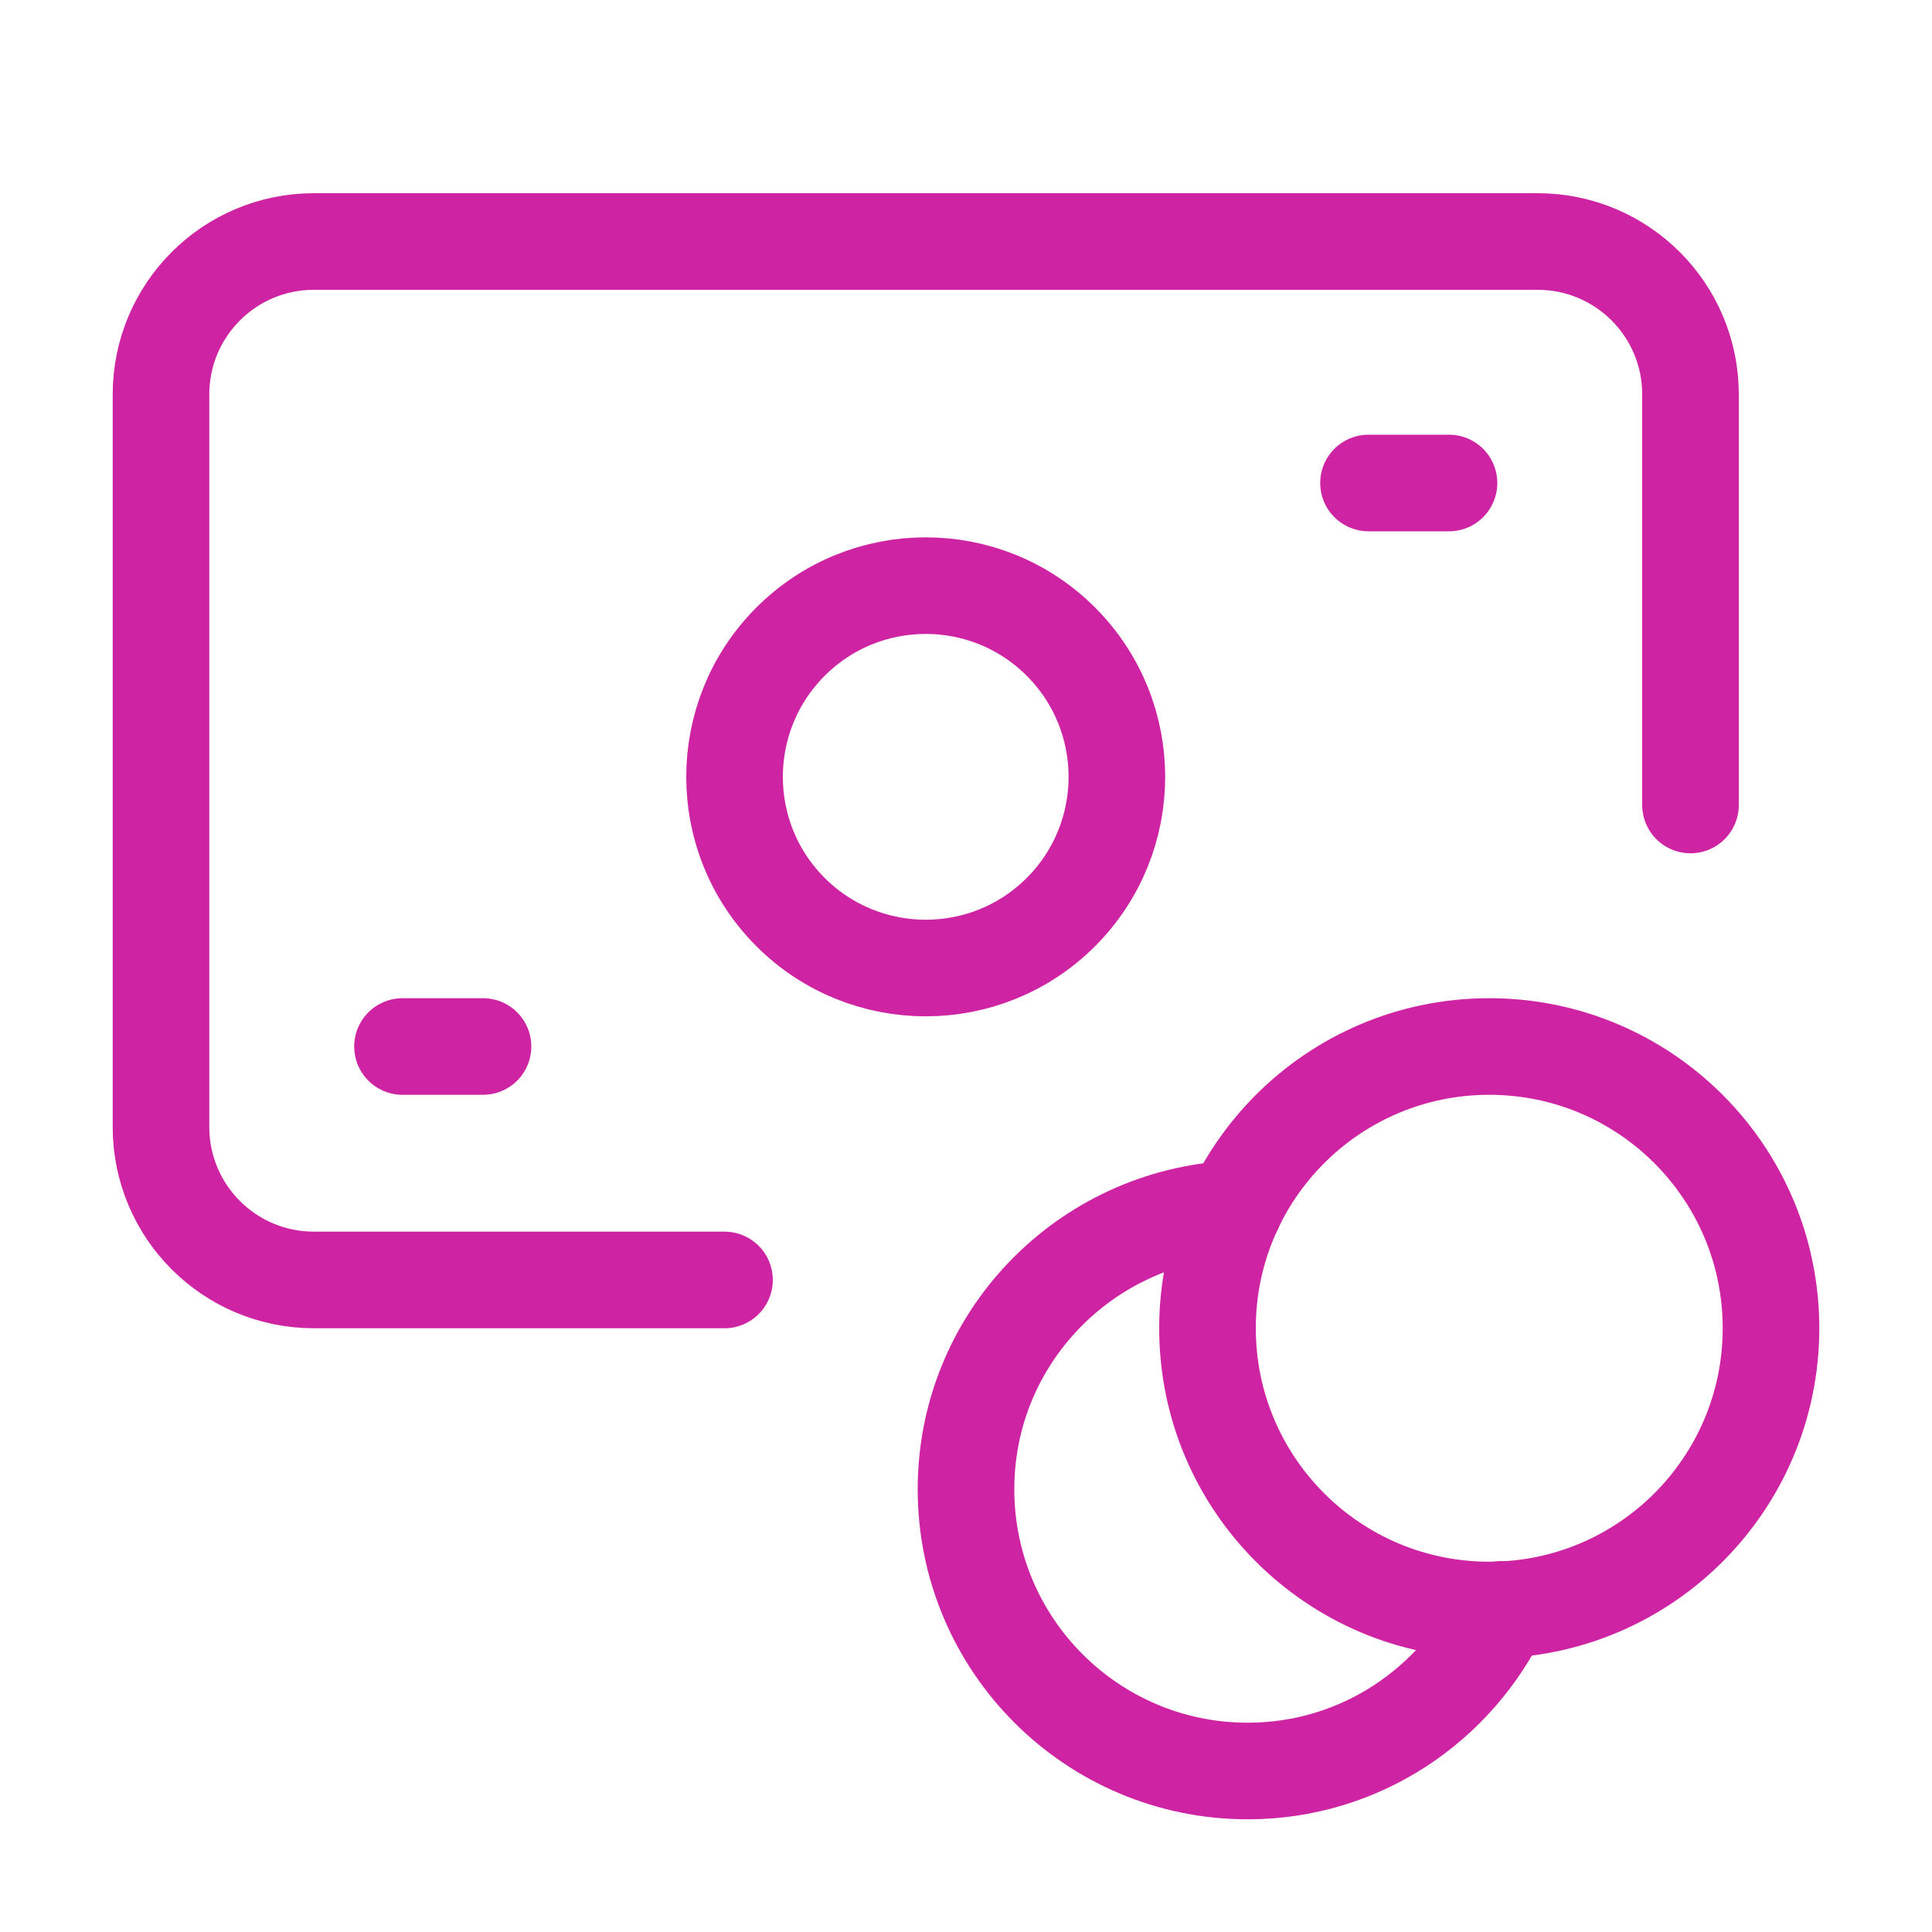
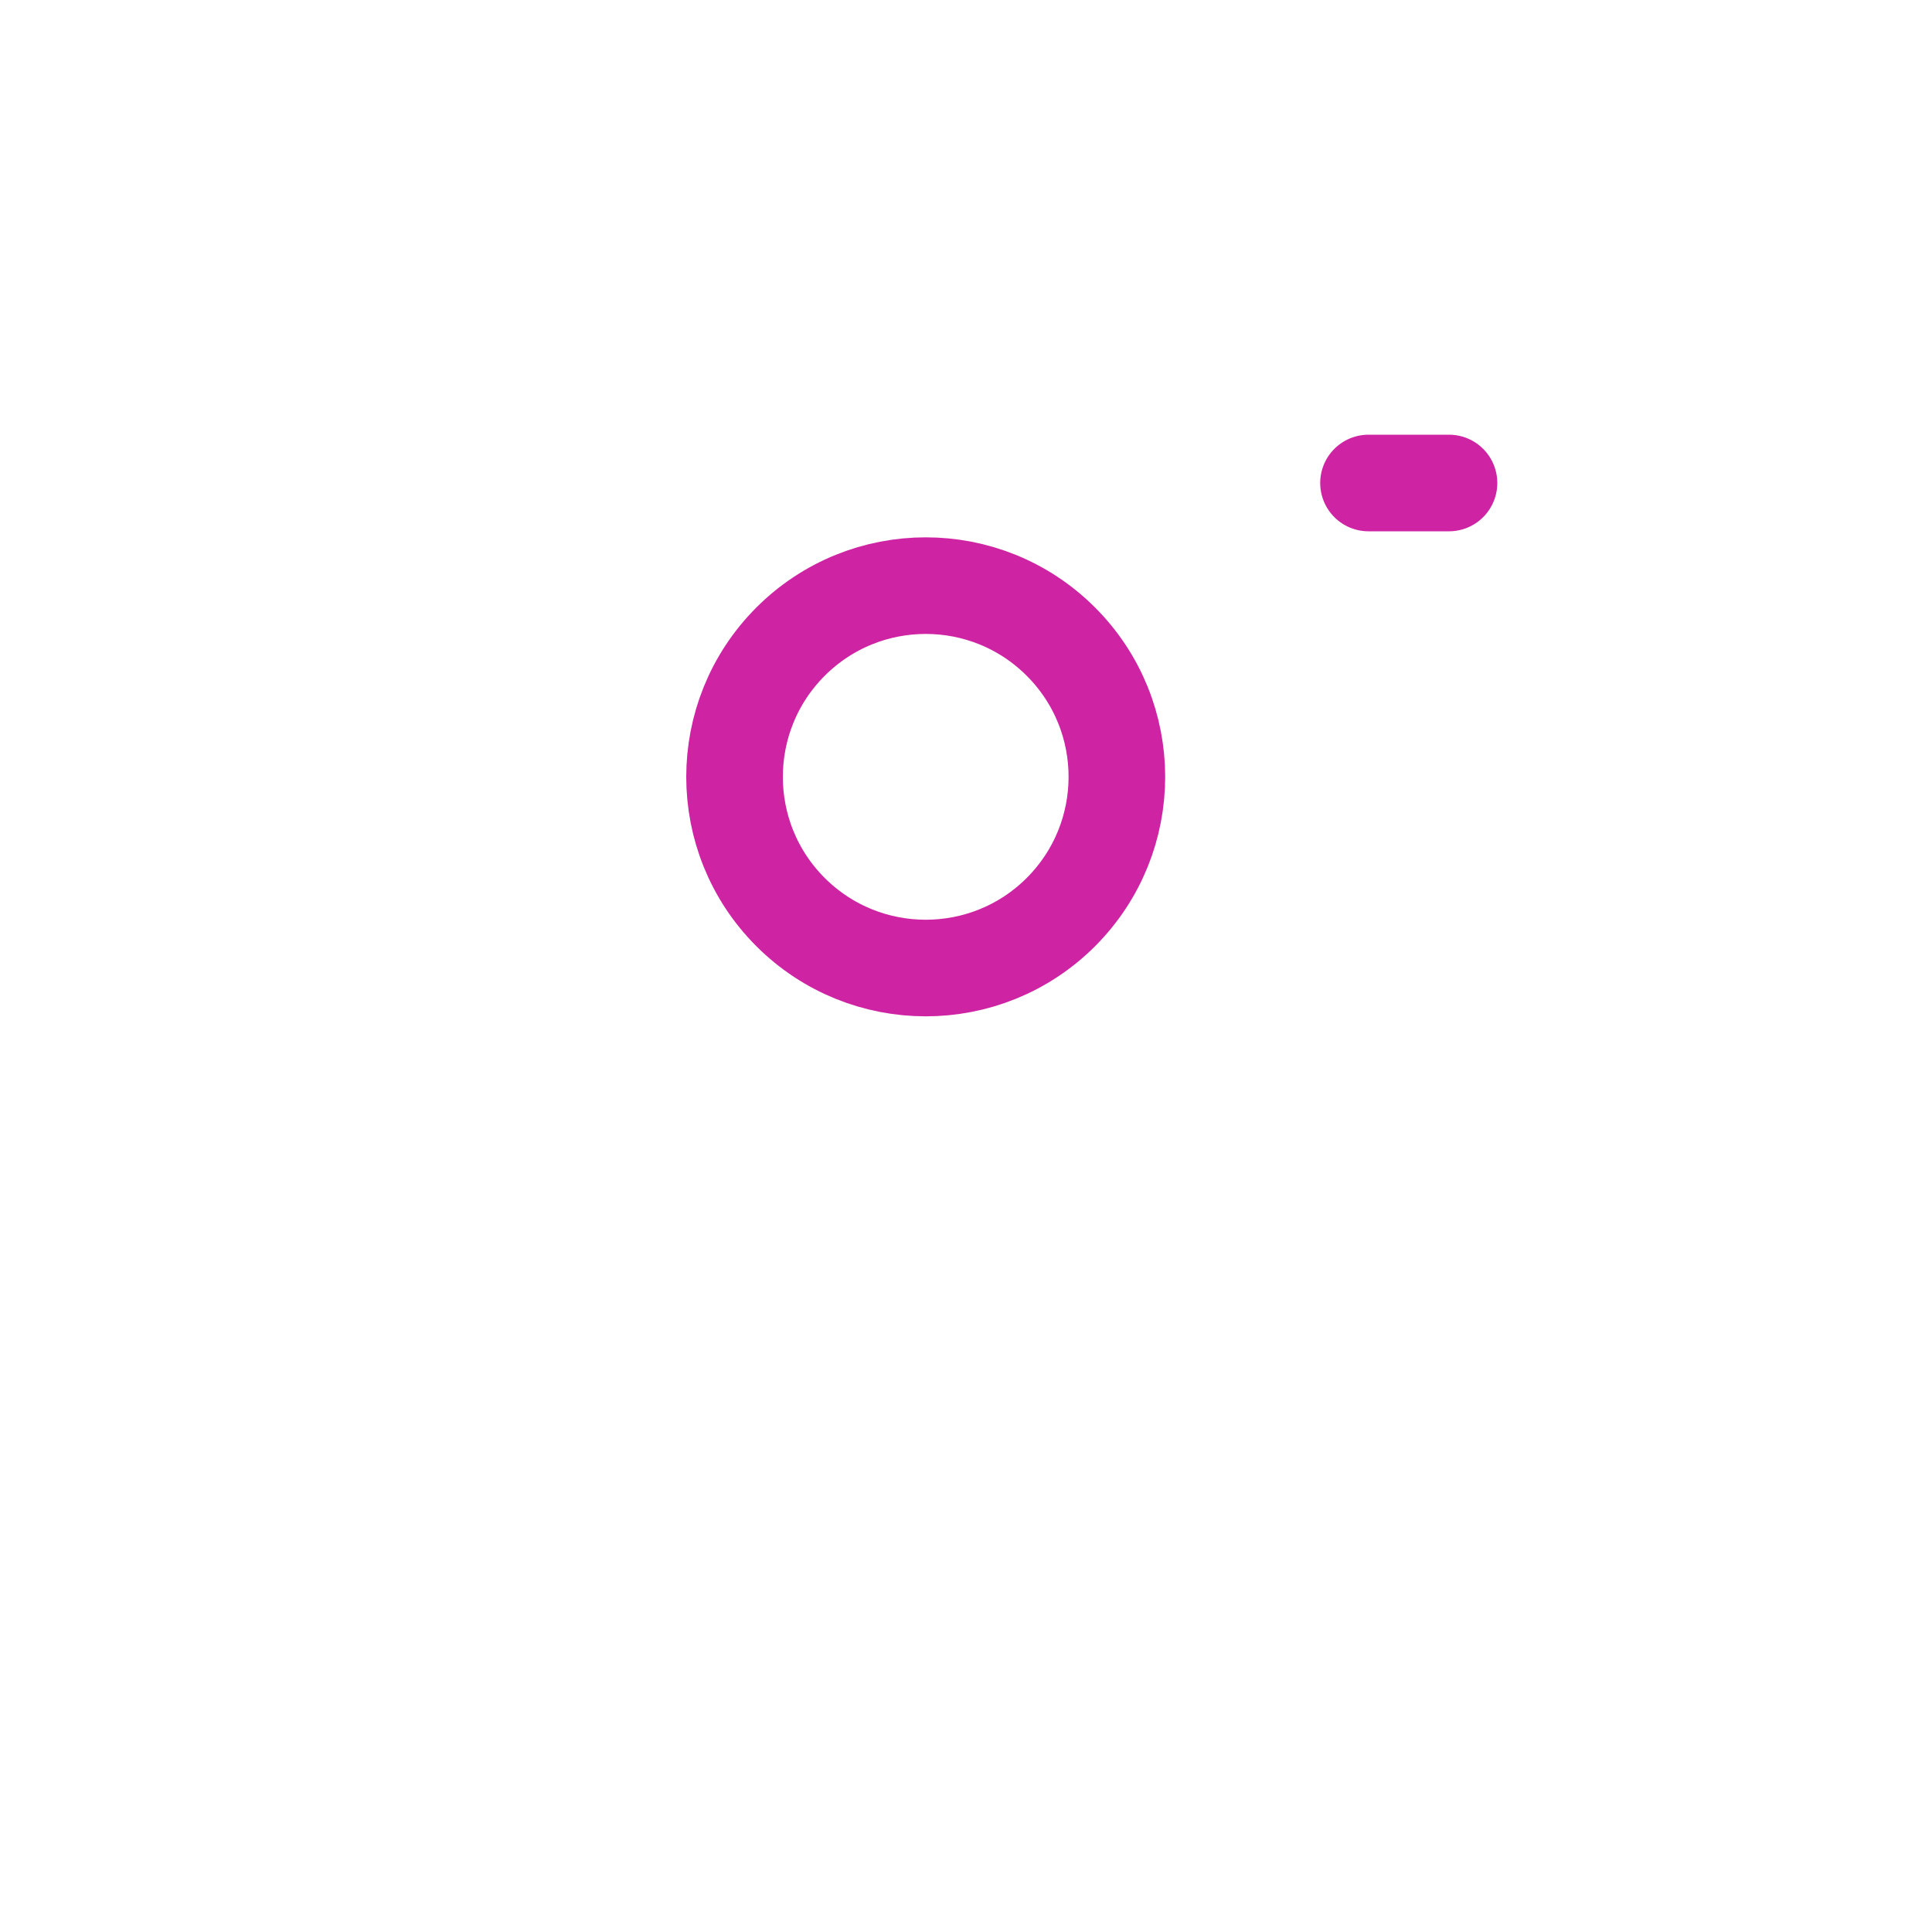
<svg xmlns="http://www.w3.org/2000/svg" width="24" height="24" viewBox="0 0 24 24" fill="none">
-   <path d="M9 15.9H3.9C2.85 15.9 2 15.05 2 14V4.9C2 3.85 2.85 3 3.9 3H19.1C20.15 3 21 3.85 21 4.9V10" stroke="#CE24A3" stroke-width="1.2" stroke-linecap="round" stroke-linejoin="round" />
-   <path d="M6 13H5" stroke="#CE24A3" stroke-width="1.2" stroke-linecap="round" stroke-linejoin="round" />
  <path d="M18 6H17" stroke="#CE24A3" stroke-width="1.2" stroke-linecap="round" stroke-linejoin="round" />
-   <path d="M18.5 20C16.567 20 15 18.433 15 16.5C15 14.567 16.567 13 18.5 13C20.434 13 22 14.567 22 16.5C22 18.433 20.434 20 18.5 20Z" stroke="#CE24A3" stroke-width="1.2" stroke-linecap="round" stroke-linejoin="round" />
-   <path d="M15.33 15.018C13.478 15.108 12 16.626 12 18.5C12 20.433 13.567 22 15.5 22C16.897 22 18.093 21.176 18.655 19.992" stroke="#CE24A3" stroke-width="1.2" stroke-linecap="round" stroke-linejoin="round" />
  <path d="M13.179 7.971C14.106 8.898 14.106 10.402 13.179 11.33C12.252 12.257 10.748 12.257 9.82 11.33C8.893 10.403 8.893 8.899 9.82 7.971C10.748 7.043 12.252 7.043 13.179 7.971Z" stroke="#CE24A3" stroke-width="1.2" stroke-linecap="round" stroke-linejoin="round" />
</svg>